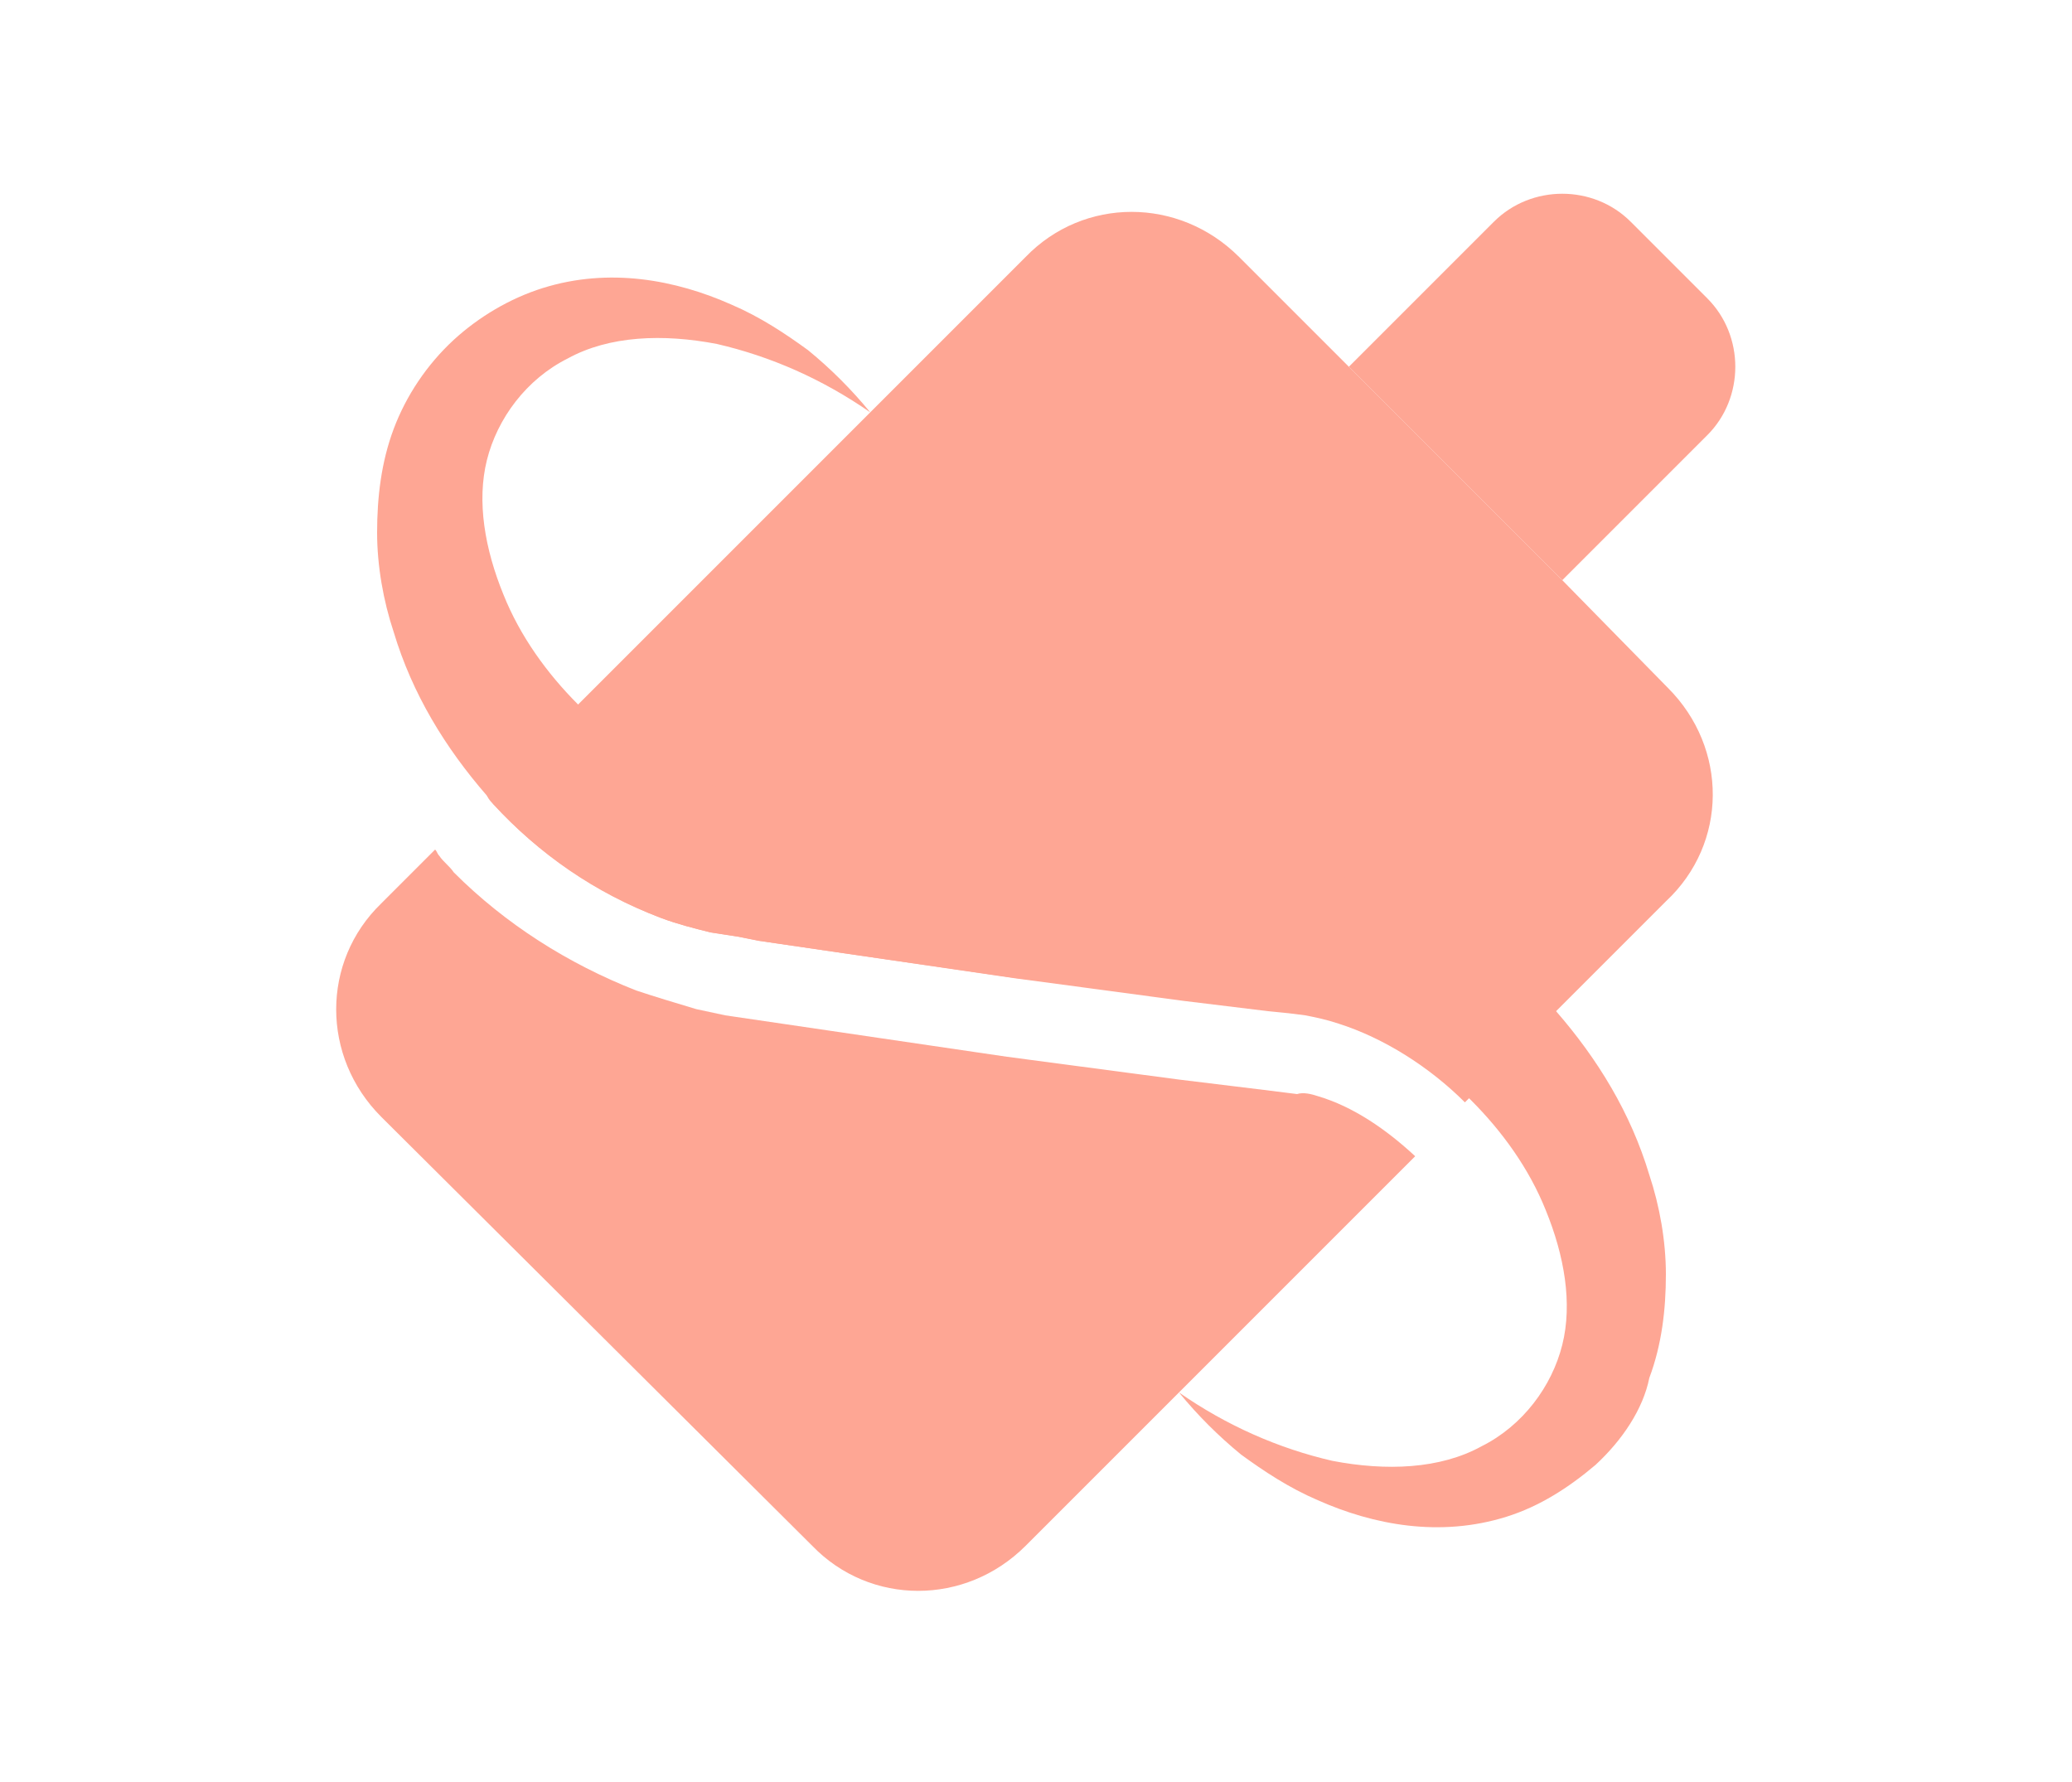
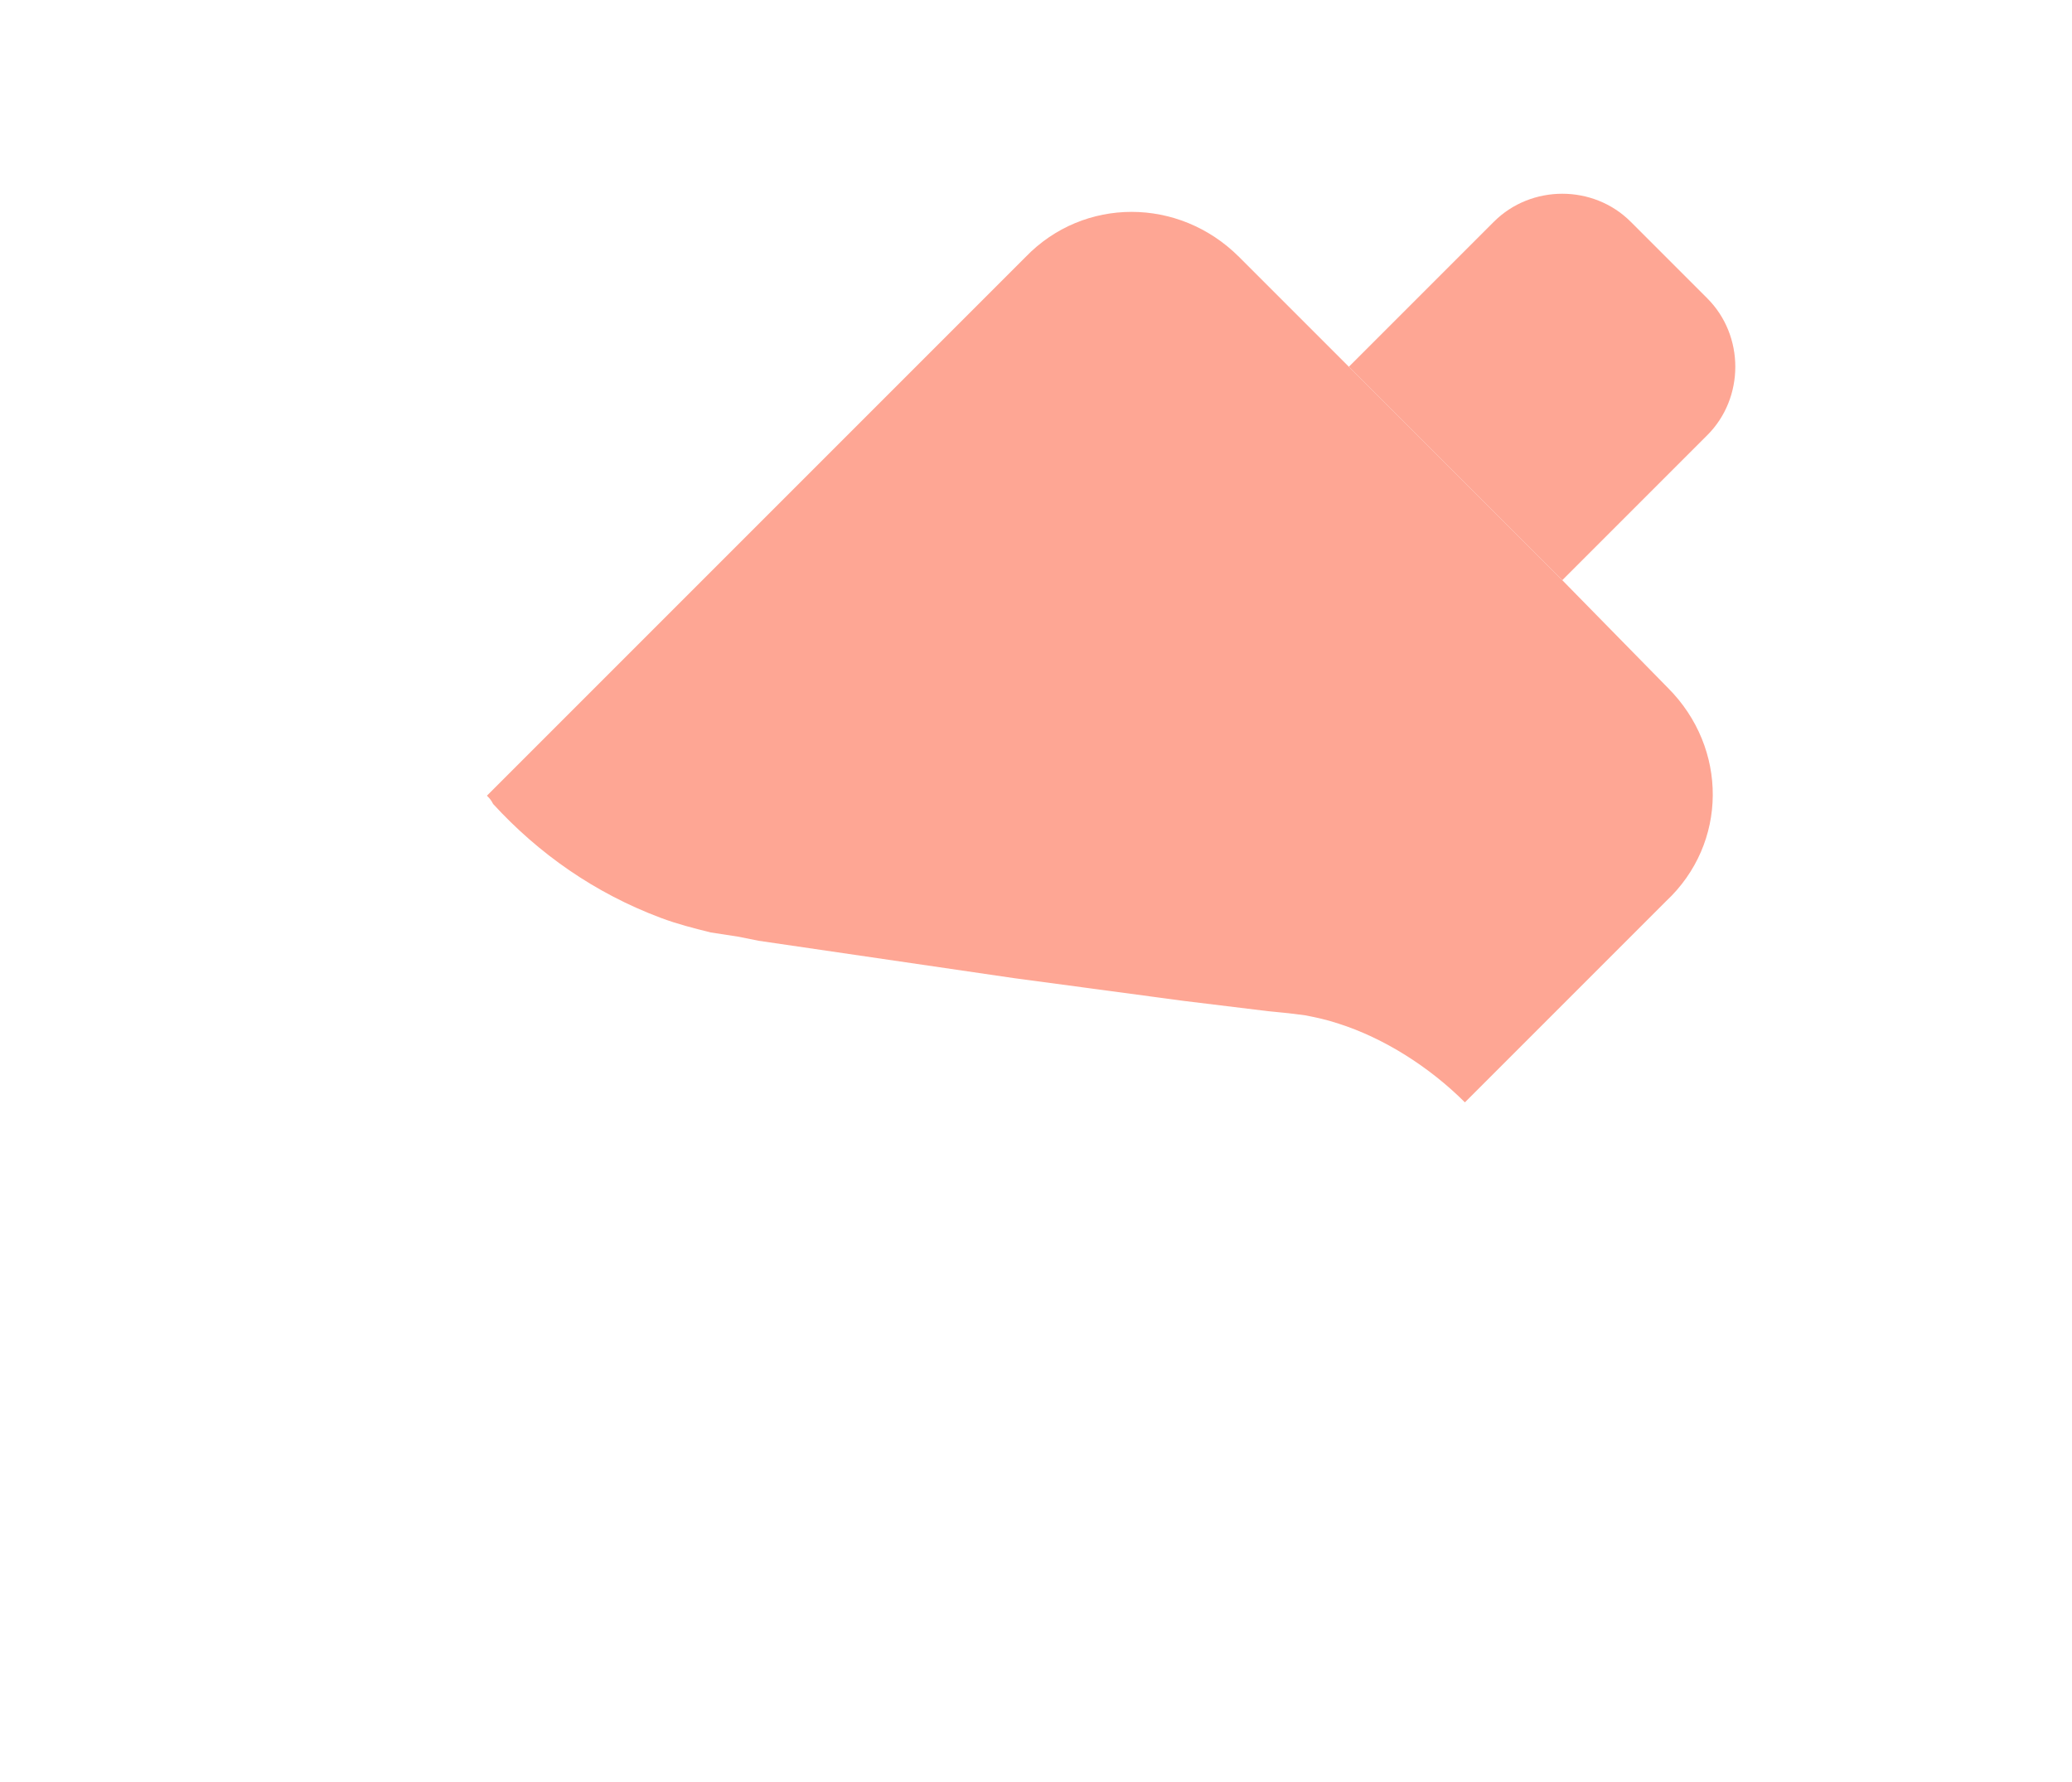
<svg xmlns="http://www.w3.org/2000/svg" version="1.1" id="Calque_1" x="0px" y="0px" width="100px" height="86px" viewBox="0 0 100 86" style="enable-background:new 0 0 100 86;" xml:space="preserve">
  <style type="text/css">
	.st0{fill:#FEA694;}
</style>
  <g>
    <g>
      <g>
        <path class="st0" d="M80.5,33.2L75.4,28L65,17.6l-5.2-5.2c-2.9-2.9-7.5-2.9-10.3,0L23.5,38.4c0.1,0.1,0.2,0.2,0.3,0.4     c2.2,2.4,4.9,4.3,8.1,5.5c0.8,0.3,1.6,0.5,2.4,0.7l1.3,0.2l1,0.2l4.1,0.6l8.2,1.2l8.2,1.1l4.1,0.5l1,0.1l0.8,0.1     c0.5,0.1,1,0.2,1.6,0.4c2.2,0.7,4.4,2.1,6.1,3.8l9.7-9.7C83.4,40.7,83.4,36.1,80.5,33.2z" />
      </g>
      <g>
        <g>
-           <path class="st0" d="M63.6,52.9c1.7,0.5,3.3,1.6,4.7,2.9L49.5,74.6c-2.9,2.9-7.5,2.9-10.3,0L18.4,53.9c-2.9-2.9-2.9-7.5,0-10.3      l2.6-2.6c0.1,0.1,0.1,0.2,0.2,0.3c0.2,0.3,0.5,0.5,0.7,0.8c2.5,2.5,5.5,4.4,8.8,5.7c0.9,0.3,1.9,0.6,2.9,0.9l1.4,0.3l13.6,2      l8.3,1.1l4.1,0.5l1.6,0.2C62.9,52.7,63.3,52.8,63.6,52.9z" />
-         </g>
+           </g>
        <g>
          <g>
-             <path class="st0" d="M77,70.7c-1.3,1.1-2.7,2-4.3,2.5c-3.2,1-6.4,0.4-9.1-0.8c-1.4-0.6-2.6-1.4-3.7-2.2c-1.1-0.9-2.1-1.9-3-3       c2.3,1.6,4.8,2.7,7.4,3.3c2.6,0.5,5.2,0.4,7.2-0.7c2-1,3.4-2.9,3.9-4.9c0.5-2,0.1-4.3-0.8-6.5c-0.8-2-2.1-3.8-3.6-5.3       c-1.8-1.8-3.9-3.1-6.1-3.8c-0.5-0.2-1-0.3-1.6-0.4l-0.8-0.1l-1-0.1l-4.1-0.5L49,47.2L40.7,46l-4.1-0.6l-1-0.2L34.3,45       c-0.8-0.2-1.6-0.4-2.4-0.7c-3.1-1.2-5.9-3.1-8.1-5.5c-0.1-0.1-0.2-0.2-0.3-0.4c-2-2.3-3.6-4.9-4.5-7.9       c-0.5-1.5-0.8-3.2-0.8-4.8c0-1.7,0.2-3.4,0.8-5c0.6-1.6,1.6-3.1,2.9-4.3c1.2-1.1,2.7-2,4.3-2.5c3.2-1,6.4-0.4,9.1,0.8       c1.4,0.6,2.6,1.4,3.7,2.2c1.1,0.9,2.1,1.9,3,3c-2.3-1.6-4.8-2.7-7.4-3.3c-2.6-0.5-5.2-0.4-7.2,0.7c-2,1-3.4,2.9-3.9,4.9       c-0.5,2-0.1,4.3,0.8,6.5c0.8,2,2.1,3.8,3.6,5.3c1.8,1.8,3.9,3.1,6.2,3.8c0.5,0.2,1,0.3,1.6,0.4l0.8,0.1l1,0.1l4.1,0.5l8.2,1.1       l8.2,1.2l4.1,0.6l1,0.2l1.2,0.2c0.8,0.2,1.6,0.4,2.4,0.7c3.1,1.2,5.9,3.1,8.1,5.5c0.1,0.1,0.2,0.2,0.3,0.4       c2,2.3,3.6,4.9,4.5,7.9c0.5,1.5,0.8,3.2,0.8,4.8c0,1.7-0.2,3.4-0.8,5C79.3,68,78.3,69.5,77,70.7z" />
-           </g>
+             </g>
        </g>
      </g>
      <g>
        <path class="st0" d="M82.4,21c1.8-1.8,1.8-4.8,0-6.6l-3.7-3.7c-1.8-1.8-4.8-1.8-6.6,0l-7,7L75.4,28L82.4,21z" />
      </g>
    </g>
  </g>
</svg>